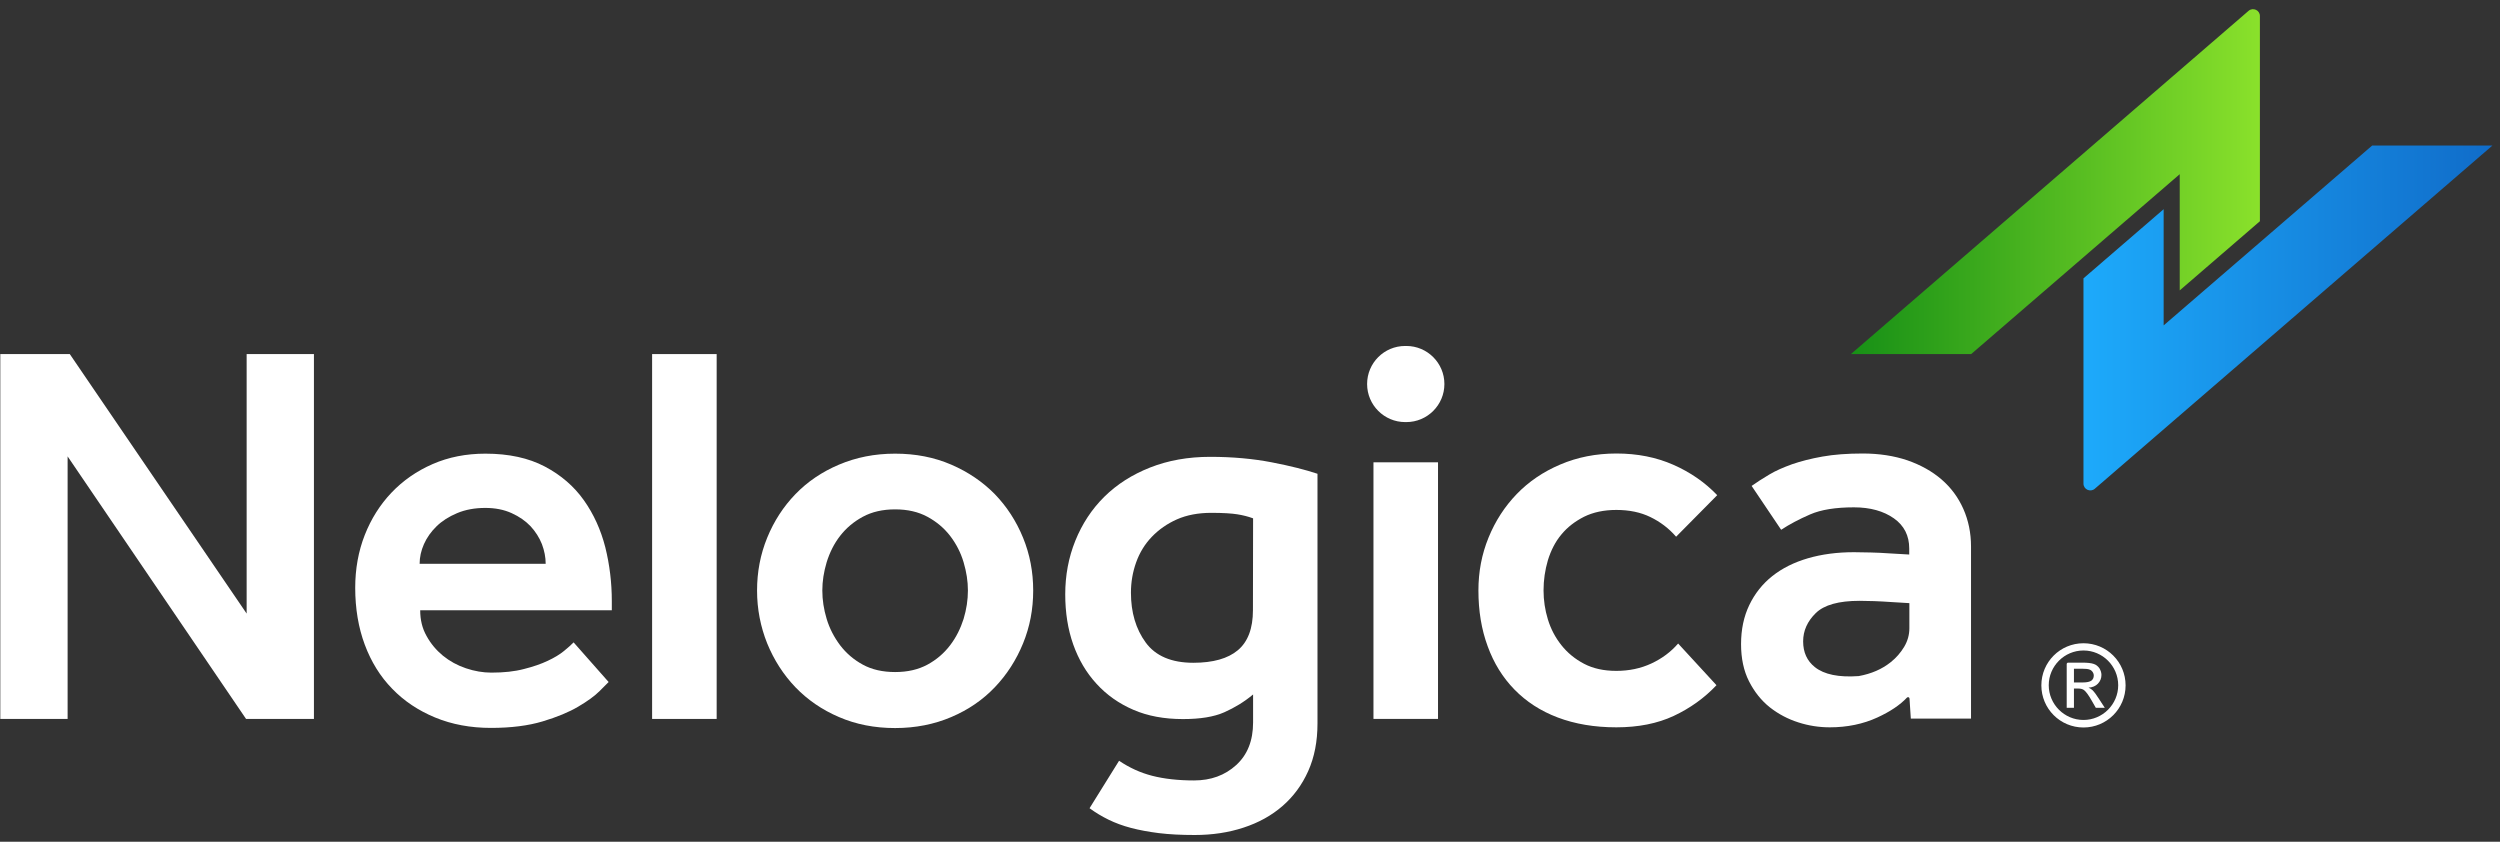
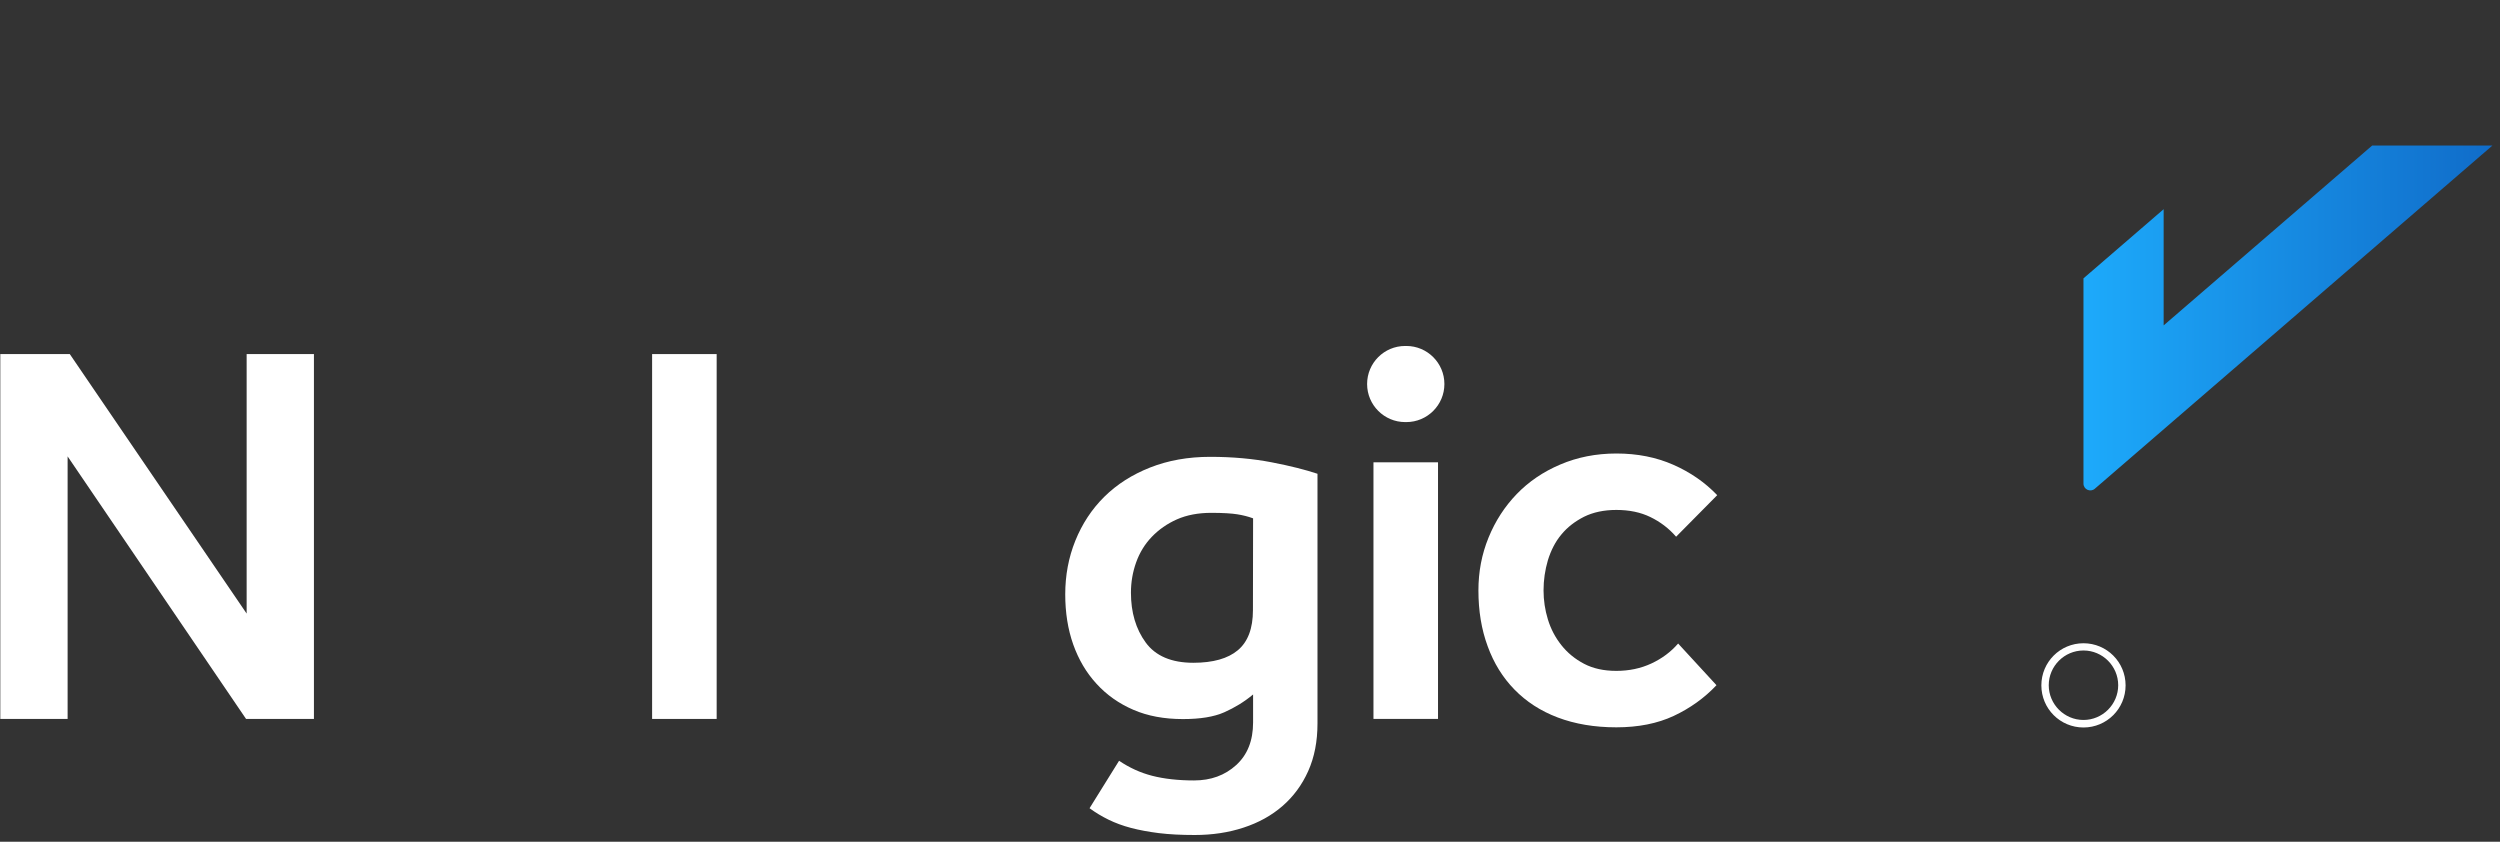
<svg xmlns="http://www.w3.org/2000/svg" width="199" height="67" viewBox="0 0 199 67" fill="none">
  <rect x="0" y="0" width="199" height="67" fill="#333333" stroke="none" />
  <g id="logotipo-nelogica-branco 1" clip-path="url(#clip0_3345_2332)">
    <g id="g44">
      <g id="g11">
        <path id="path9" d="M198.399 11.583H188.826L172.226 25.902V16.652L165.844 22.158V38.494C165.844 38.955 166.385 39.208 166.742 38.908L198.399 11.583Z" fill="url(#paint0_linear_3345_2332)" />
      </g>
      <g id="g17">
        <path id="path13" d="M111.852 27.539H111.944C113.615 27.539 114.974 28.898 114.974 30.568C114.974 32.239 113.615 33.598 111.944 33.598H111.852C110.182 33.598 108.822 32.239 108.822 30.568C108.822 28.898 110.17 27.539 111.852 27.539Z" fill="white" />
        <path id="rect15" d="M114.466 36.8H109.328V57.225H114.466V36.8Z" fill="white" />
      </g>
-       <path id="path19" d="M151.997 55.602C151.986 55.498 151.87 55.452 151.79 55.533C151.237 56.12 150.465 56.639 149.44 57.111C148.311 57.63 147.044 57.895 145.65 57.895C144.809 57.895 143.968 57.768 143.15 57.503C142.32 57.238 141.572 56.846 140.88 56.305C140.201 55.763 139.648 55.072 139.221 54.231C138.795 53.39 138.588 52.4 138.588 51.27C138.588 50.107 138.807 49.07 139.245 48.16C139.682 47.25 140.293 46.478 141.076 45.856C141.86 45.234 142.804 44.762 143.91 44.439C145.016 44.117 146.237 43.955 147.574 43.955C147.977 43.955 148.426 43.967 148.921 43.978C149.417 43.99 149.889 44.013 150.361 44.047C150.88 44.082 151.421 44.105 151.974 44.14V43.656C151.974 42.642 151.571 41.836 150.753 41.26C149.935 40.684 148.875 40.384 147.574 40.384C146.122 40.384 144.958 40.568 144.083 40.949C143.207 41.329 142.447 41.732 141.779 42.17L139.429 38.679C139.832 38.391 140.304 38.092 140.823 37.781C141.341 37.469 141.952 37.205 142.654 36.951C143.357 36.709 144.164 36.502 145.074 36.341C145.984 36.179 147.055 36.099 148.276 36.099C149.578 36.099 150.765 36.283 151.824 36.64C152.884 37.009 153.794 37.516 154.543 38.161C155.303 38.817 155.879 39.601 156.283 40.511C156.686 41.421 156.893 42.423 156.893 43.495V57.203H152.101L151.997 55.602ZM151.986 48.01C151.467 47.976 150.949 47.953 150.465 47.918C150.062 47.884 149.636 47.872 149.175 47.849C148.726 47.837 148.334 47.826 148.023 47.826C146.364 47.826 145.2 48.149 144.532 48.805C143.864 49.462 143.53 50.211 143.53 51.052C143.53 51.927 143.841 52.607 144.463 53.102C145.2 53.69 146.364 53.932 147.954 53.816C148.967 53.632 149.808 53.264 150.5 52.711C150.937 52.365 151.294 51.95 151.571 51.489C151.847 51.029 151.986 50.533 151.986 50.003V48.01Z" fill="white" />
      <path id="path21" d="M0.025 28.185H5.555L19.633 48.84V28.185H24.989V57.227H19.586L5.382 36.329V57.227H0.025V28.185Z" fill="white" />
-       <path id="path23" d="M48.447 54.289C48.355 54.382 48.124 54.612 47.733 55.004C47.341 55.395 46.777 55.81 46.028 56.248C45.291 56.686 44.346 57.077 43.194 57.423C42.042 57.769 40.671 57.941 39.081 57.941C37.457 57.941 35.971 57.665 34.634 57.112C33.298 56.559 32.158 55.799 31.213 54.819C30.268 53.852 29.543 52.677 29.036 51.317C28.529 49.958 28.275 48.437 28.275 46.79C28.275 45.281 28.529 43.875 29.036 42.585C29.543 41.295 30.257 40.166 31.167 39.21C32.077 38.254 33.171 37.493 34.439 36.94C35.706 36.387 37.1 36.111 38.643 36.111C40.498 36.111 42.076 36.456 43.367 37.136C44.657 37.816 45.694 38.714 46.477 39.82C47.26 40.926 47.825 42.17 48.182 43.564C48.528 44.958 48.7 46.387 48.7 47.838V48.575H33.448C33.448 49.336 33.609 50.016 33.955 50.626C34.289 51.237 34.727 51.755 35.257 52.193C35.798 52.631 36.408 52.965 37.088 53.195C37.768 53.425 38.448 53.541 39.116 53.541C40.106 53.541 40.971 53.449 41.708 53.253C42.445 53.068 43.079 52.849 43.609 52.596C44.127 52.354 44.565 52.089 44.899 51.813C45.233 51.536 45.486 51.317 45.659 51.133L48.447 54.289ZM43.436 44.878C43.436 44.359 43.332 43.829 43.136 43.311C42.929 42.792 42.629 42.32 42.238 41.894C41.846 41.479 41.339 41.122 40.728 40.846C40.118 40.569 39.427 40.431 38.632 40.431C37.791 40.431 37.042 40.569 36.386 40.846C35.729 41.122 35.187 41.468 34.75 41.894C34.312 42.32 33.978 42.792 33.747 43.311C33.517 43.829 33.402 44.359 33.402 44.878H43.436Z" fill="white" />
      <path id="path25" d="M51.908 28.185H57.046V57.227H51.908V28.185Z" fill="white" />
-       <path id="path27" d="M60.262 47.009C60.262 45.523 60.527 44.129 61.068 42.804C61.61 41.479 62.358 40.327 63.315 39.336C64.271 38.346 65.423 37.562 66.782 36.986C68.141 36.41 69.616 36.111 71.252 36.111C72.876 36.111 74.362 36.399 75.722 36.986C77.081 37.574 78.222 38.357 79.189 39.336C80.145 40.327 80.894 41.479 81.436 42.804C81.977 44.129 82.242 45.523 82.242 47.009C82.242 48.495 81.977 49.889 81.436 51.214C80.894 52.538 80.145 53.702 79.189 54.704C78.233 55.706 77.081 56.501 75.722 57.077C74.374 57.653 72.876 57.953 71.252 57.953C69.627 57.953 68.141 57.665 66.782 57.077C65.434 56.501 64.282 55.706 63.315 54.704C62.358 53.702 61.61 52.538 61.068 51.214C60.538 49.889 60.262 48.483 60.262 47.009ZM71.252 53.495C72.243 53.495 73.095 53.299 73.821 52.907C74.547 52.515 75.146 51.997 75.629 51.363C76.113 50.73 76.459 50.027 76.701 49.267C76.931 48.506 77.046 47.758 77.046 46.997C77.046 46.272 76.931 45.523 76.701 44.751C76.47 43.979 76.113 43.288 75.629 42.654C75.146 42.032 74.547 41.525 73.821 41.134C73.095 40.742 72.243 40.546 71.252 40.546C70.261 40.546 69.409 40.742 68.683 41.134C67.957 41.525 67.358 42.032 66.874 42.654C66.39 43.276 66.045 43.979 65.803 44.751C65.573 45.523 65.457 46.272 65.457 46.997C65.457 47.758 65.573 48.506 65.803 49.267C66.033 50.027 66.39 50.718 66.874 51.363C67.358 51.997 67.957 52.515 68.683 52.907C69.397 53.299 70.261 53.495 71.252 53.495Z" fill="white" />
      <path id="path29" d="M89.078 60.556C89.896 61.109 90.772 61.512 91.716 61.754C92.661 61.996 93.767 62.123 95.046 62.123C96.382 62.123 97.5 61.719 98.398 60.901C99.297 60.084 99.746 58.955 99.746 57.503V55.28C99.043 55.867 98.283 56.328 97.454 56.697C96.624 57.065 95.53 57.238 94.159 57.238C92.673 57.238 91.359 56.996 90.219 56.501C89.067 56.005 88.088 55.314 87.281 54.427C86.463 53.54 85.853 52.492 85.427 51.294C85 50.084 84.793 48.759 84.793 47.308C84.793 45.799 85.058 44.37 85.599 43.034C86.141 41.697 86.901 40.534 87.903 39.543C88.906 38.553 90.115 37.781 91.544 37.216C92.972 36.652 94.562 36.364 96.336 36.364C98.11 36.364 99.746 36.514 101.232 36.801C102.73 37.09 103.939 37.401 104.872 37.712V57.584C104.872 59.012 104.63 60.268 104.135 61.374C103.64 62.48 102.96 63.401 102.085 64.162C101.209 64.922 100.184 65.486 98.986 65.878C97.799 66.27 96.497 66.466 95.103 66.466C94.032 66.466 93.076 66.419 92.246 66.316C91.417 66.212 90.68 66.074 90.023 65.901C89.366 65.728 88.779 65.51 88.237 65.245C87.696 64.98 87.201 64.68 86.728 64.334L89.078 60.556ZM99.746 41.26C99.343 41.11 98.916 41.006 98.479 40.937C98.041 40.868 97.361 40.822 96.428 40.822C95.38 40.822 94.47 40.995 93.686 41.34C92.903 41.686 92.235 42.158 91.682 42.734C91.129 43.31 90.714 43.99 90.438 44.762C90.161 45.534 90.023 46.34 90.023 47.181C90.023 48.748 90.415 50.073 91.198 51.144C91.981 52.215 93.249 52.757 94.988 52.757C96.555 52.757 97.742 52.423 98.536 51.755C99.331 51.086 99.734 50.026 99.734 48.575L99.746 41.26Z" fill="white" />
      <path id="path31" d="M136.632 54.542C135.676 55.556 134.535 56.374 133.234 56.984C131.932 57.595 130.4 57.895 128.66 57.895C126.921 57.895 125.365 57.63 123.995 57.111C122.624 56.593 121.483 55.844 120.55 54.888C119.617 53.932 118.903 52.78 118.419 51.443C117.924 50.107 117.682 48.621 117.682 46.997C117.682 45.511 117.947 44.117 118.488 42.792C119.029 41.467 119.778 40.315 120.734 39.324C121.691 38.334 122.843 37.55 124.202 36.974C125.55 36.398 127.036 36.099 128.672 36.099C130.331 36.099 131.84 36.398 133.199 36.997C134.558 37.596 135.722 38.403 136.69 39.416L133.418 42.723C132.842 42.054 132.151 41.536 131.367 41.156C130.584 40.776 129.686 40.591 128.66 40.591C127.67 40.591 126.817 40.776 126.091 41.133C125.366 41.502 124.766 41.962 124.283 42.55C123.799 43.126 123.453 43.817 123.211 44.6C122.981 45.384 122.866 46.179 122.866 46.997C122.866 47.78 122.981 48.552 123.211 49.301C123.442 50.061 123.799 50.741 124.283 51.351C124.766 51.962 125.366 52.457 126.091 52.837C126.817 53.217 127.67 53.402 128.66 53.402C129.674 53.402 130.607 53.206 131.448 52.814C132.289 52.422 133.003 51.893 133.579 51.224L136.632 54.542Z" fill="white" />
-       <path id="path33" d="M167.09 55.649C166.883 55.315 166.699 55.073 166.56 54.935C166.48 54.854 166.376 54.797 166.249 54.739C166.56 54.716 166.814 54.612 166.998 54.416C167.182 54.221 167.275 53.99 167.275 53.725C167.275 53.541 167.217 53.368 167.113 53.195C166.998 53.034 166.848 52.907 166.664 52.85C166.468 52.781 166.169 52.746 165.742 52.746H164.625C164.556 52.746 164.51 52.804 164.51 52.861V56.34H165.086V54.808H165.431C165.639 54.808 165.788 54.854 165.892 54.935C166.042 55.05 166.249 55.327 166.503 55.776L166.825 56.34H167.54L167.09 55.649ZM165.788 54.324H165.086V53.23H165.742C166.03 53.23 166.226 53.253 166.33 53.299C166.434 53.334 166.514 53.403 166.572 53.483C166.629 53.564 166.664 53.668 166.664 53.771C166.664 53.944 166.606 54.071 166.48 54.175C166.353 54.267 166.123 54.324 165.788 54.324Z" fill="white" />
      <path id="path35" d="M165.845 51.779C167.365 51.779 168.609 53.023 168.609 54.544C168.609 56.065 167.365 57.309 165.845 57.309C164.324 57.309 163.08 56.065 163.08 54.544C163.08 53.023 164.324 51.779 165.845 51.779ZM165.845 51.203C163.99 51.203 162.492 52.701 162.492 54.556C162.492 56.41 163.99 57.908 165.845 57.908C167.699 57.908 169.197 56.41 169.197 54.556C169.197 52.701 167.699 51.203 165.845 51.203Z" fill="white" />
-       <path id="path42" d="M147.332 28.185H156.905L173.506 13.866V23.116L179.888 17.61V1.274C179.888 0.814 179.346 0.56 178.989 0.86L147.332 28.185Z" fill="url(#paint1_linear_3345_2332)" />
    </g>
  </g>
  <defs>
    <linearGradient id="paint0_linear_3345_2332" x1="165.843" y1="25.308" x2="198.399" y2="25.308" gradientUnits="userSpaceOnUse">
      <stop stop-color="#1DAAFB" />
      <stop offset="1" stop-color="#106CC9" />
    </linearGradient>
    <linearGradient id="paint1_linear_3345_2332" x1="147.331" y1="14.458" x2="179.888" y2="14.458" gradientUnits="userSpaceOnUse">
      <stop stop-color="#179016" />
      <stop offset="1" stop-color="#8AE12B" />
    </linearGradient>
    <clipPath id="clip0_3345_2332">
      <rect width="198.375" height="65.736" fill="white" transform="translate(0.025 0.732)" />
    </clipPath>
  </defs>
</svg>